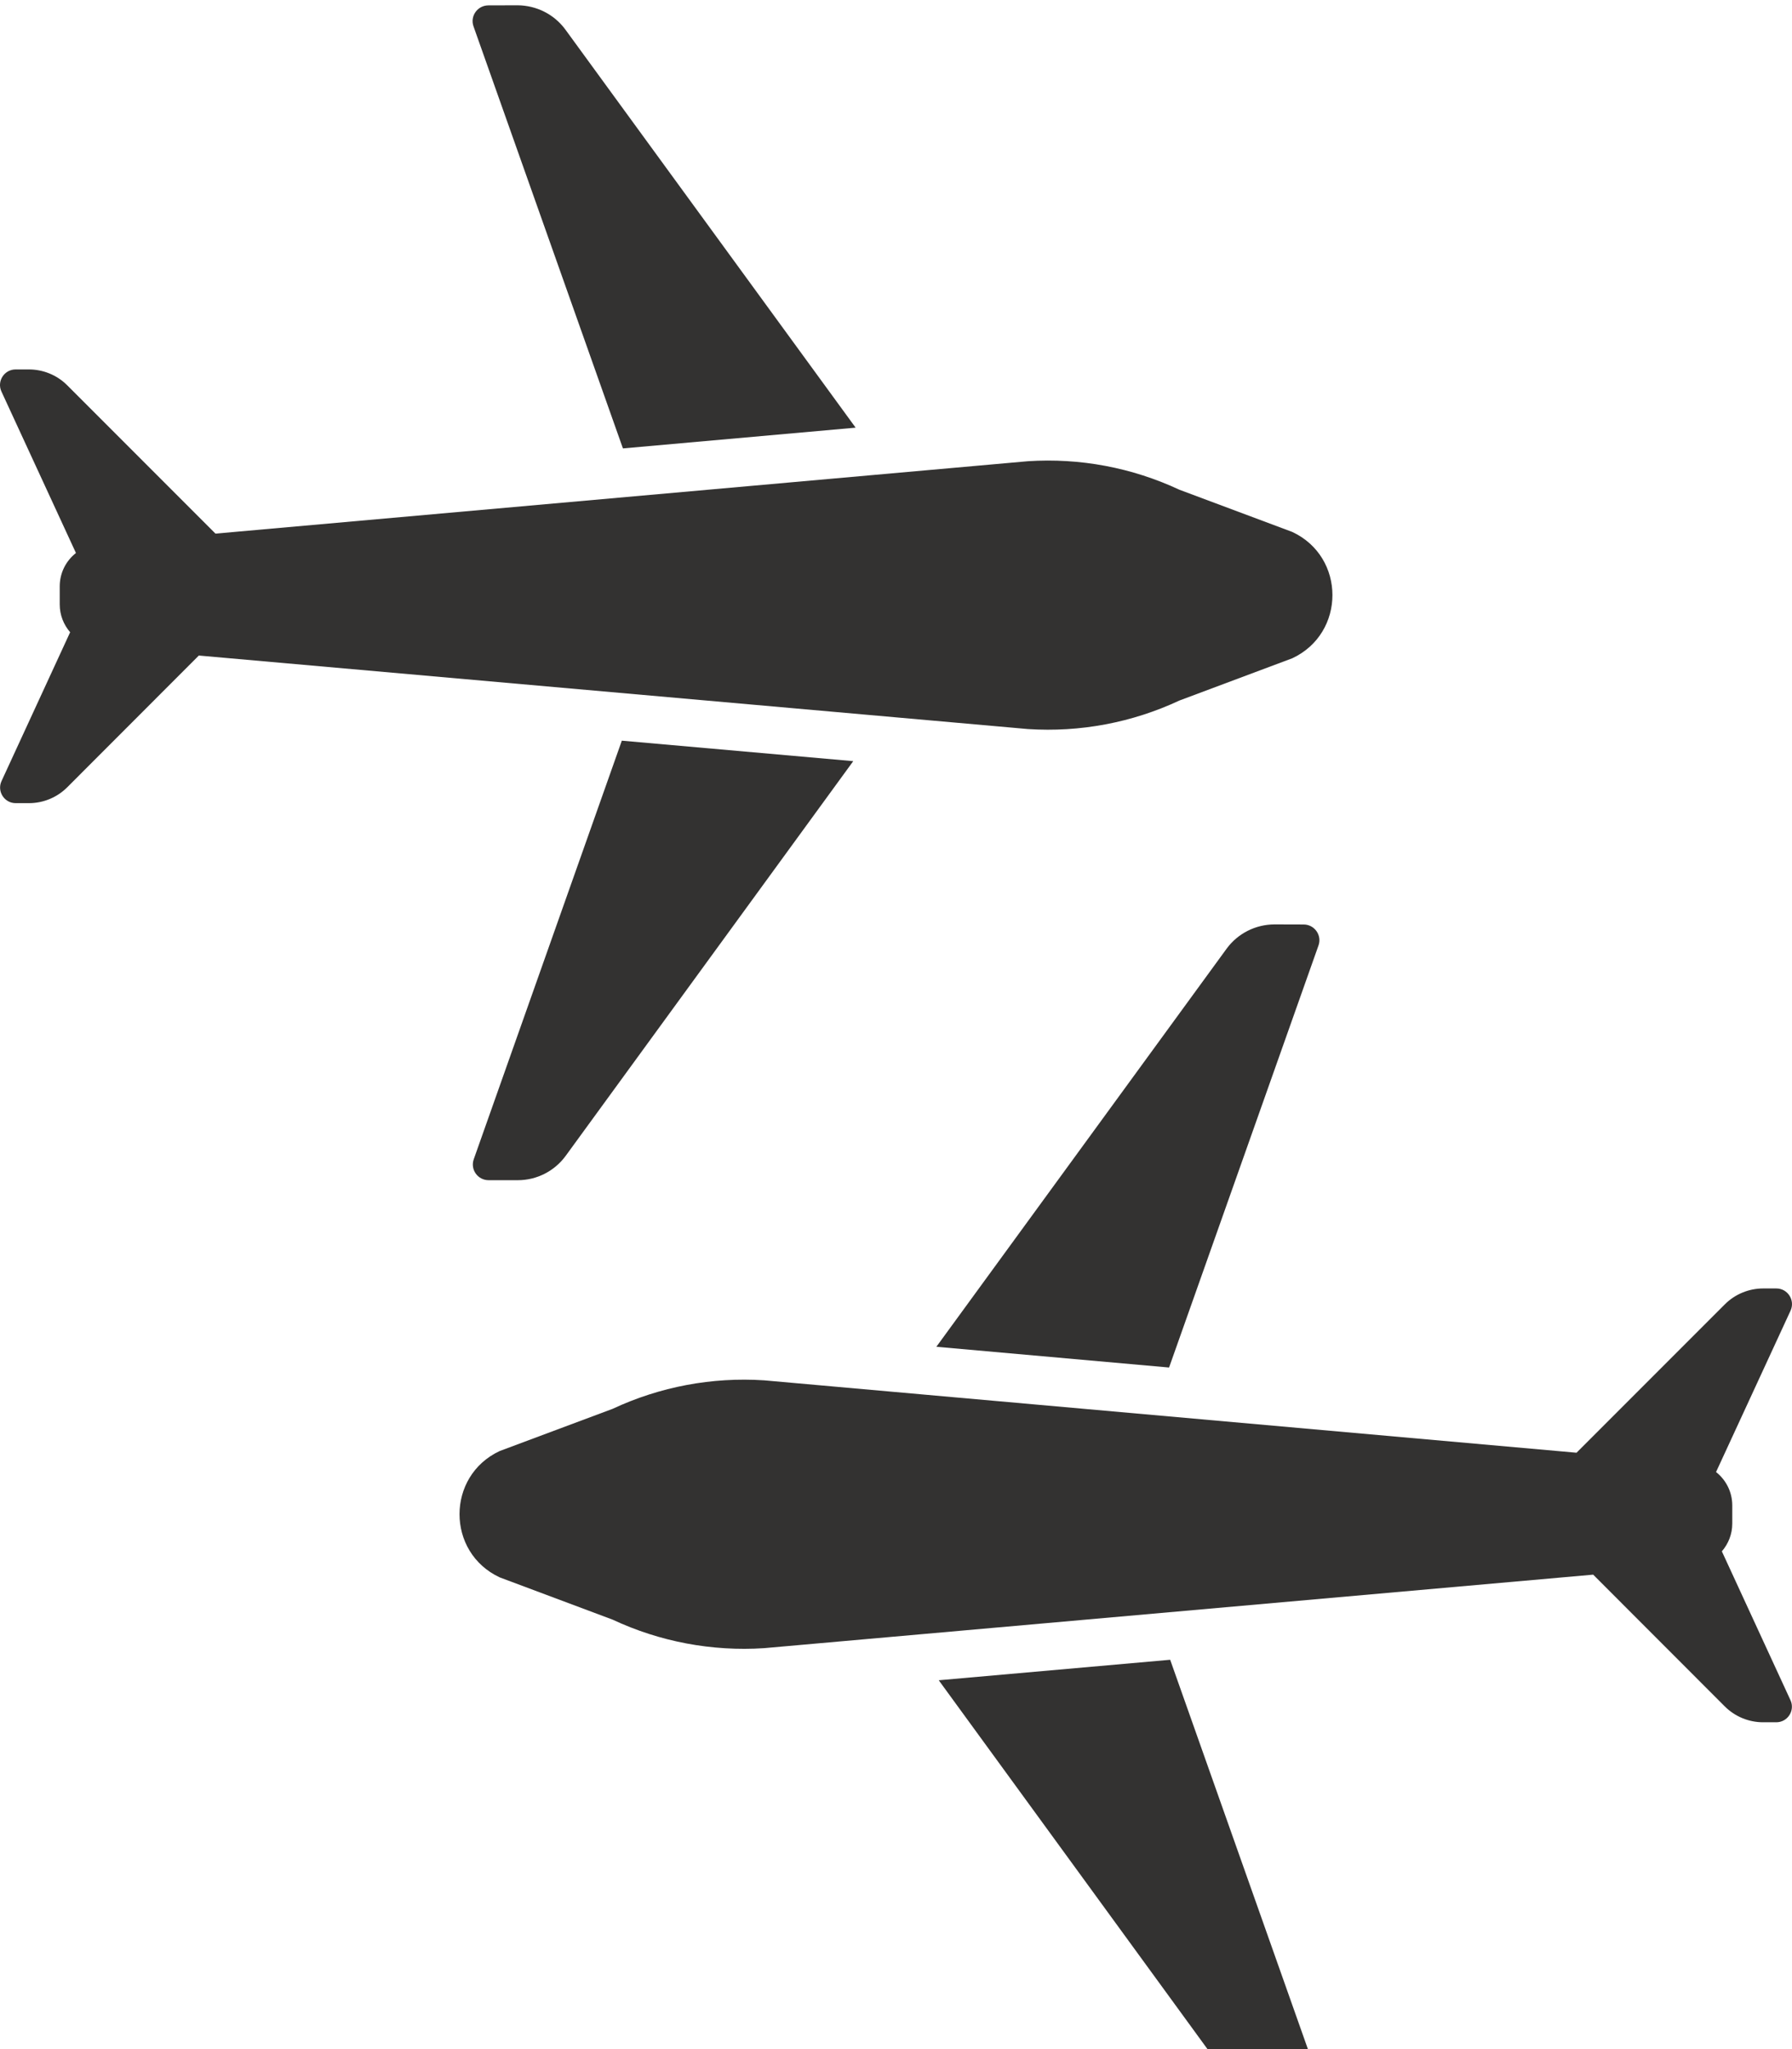
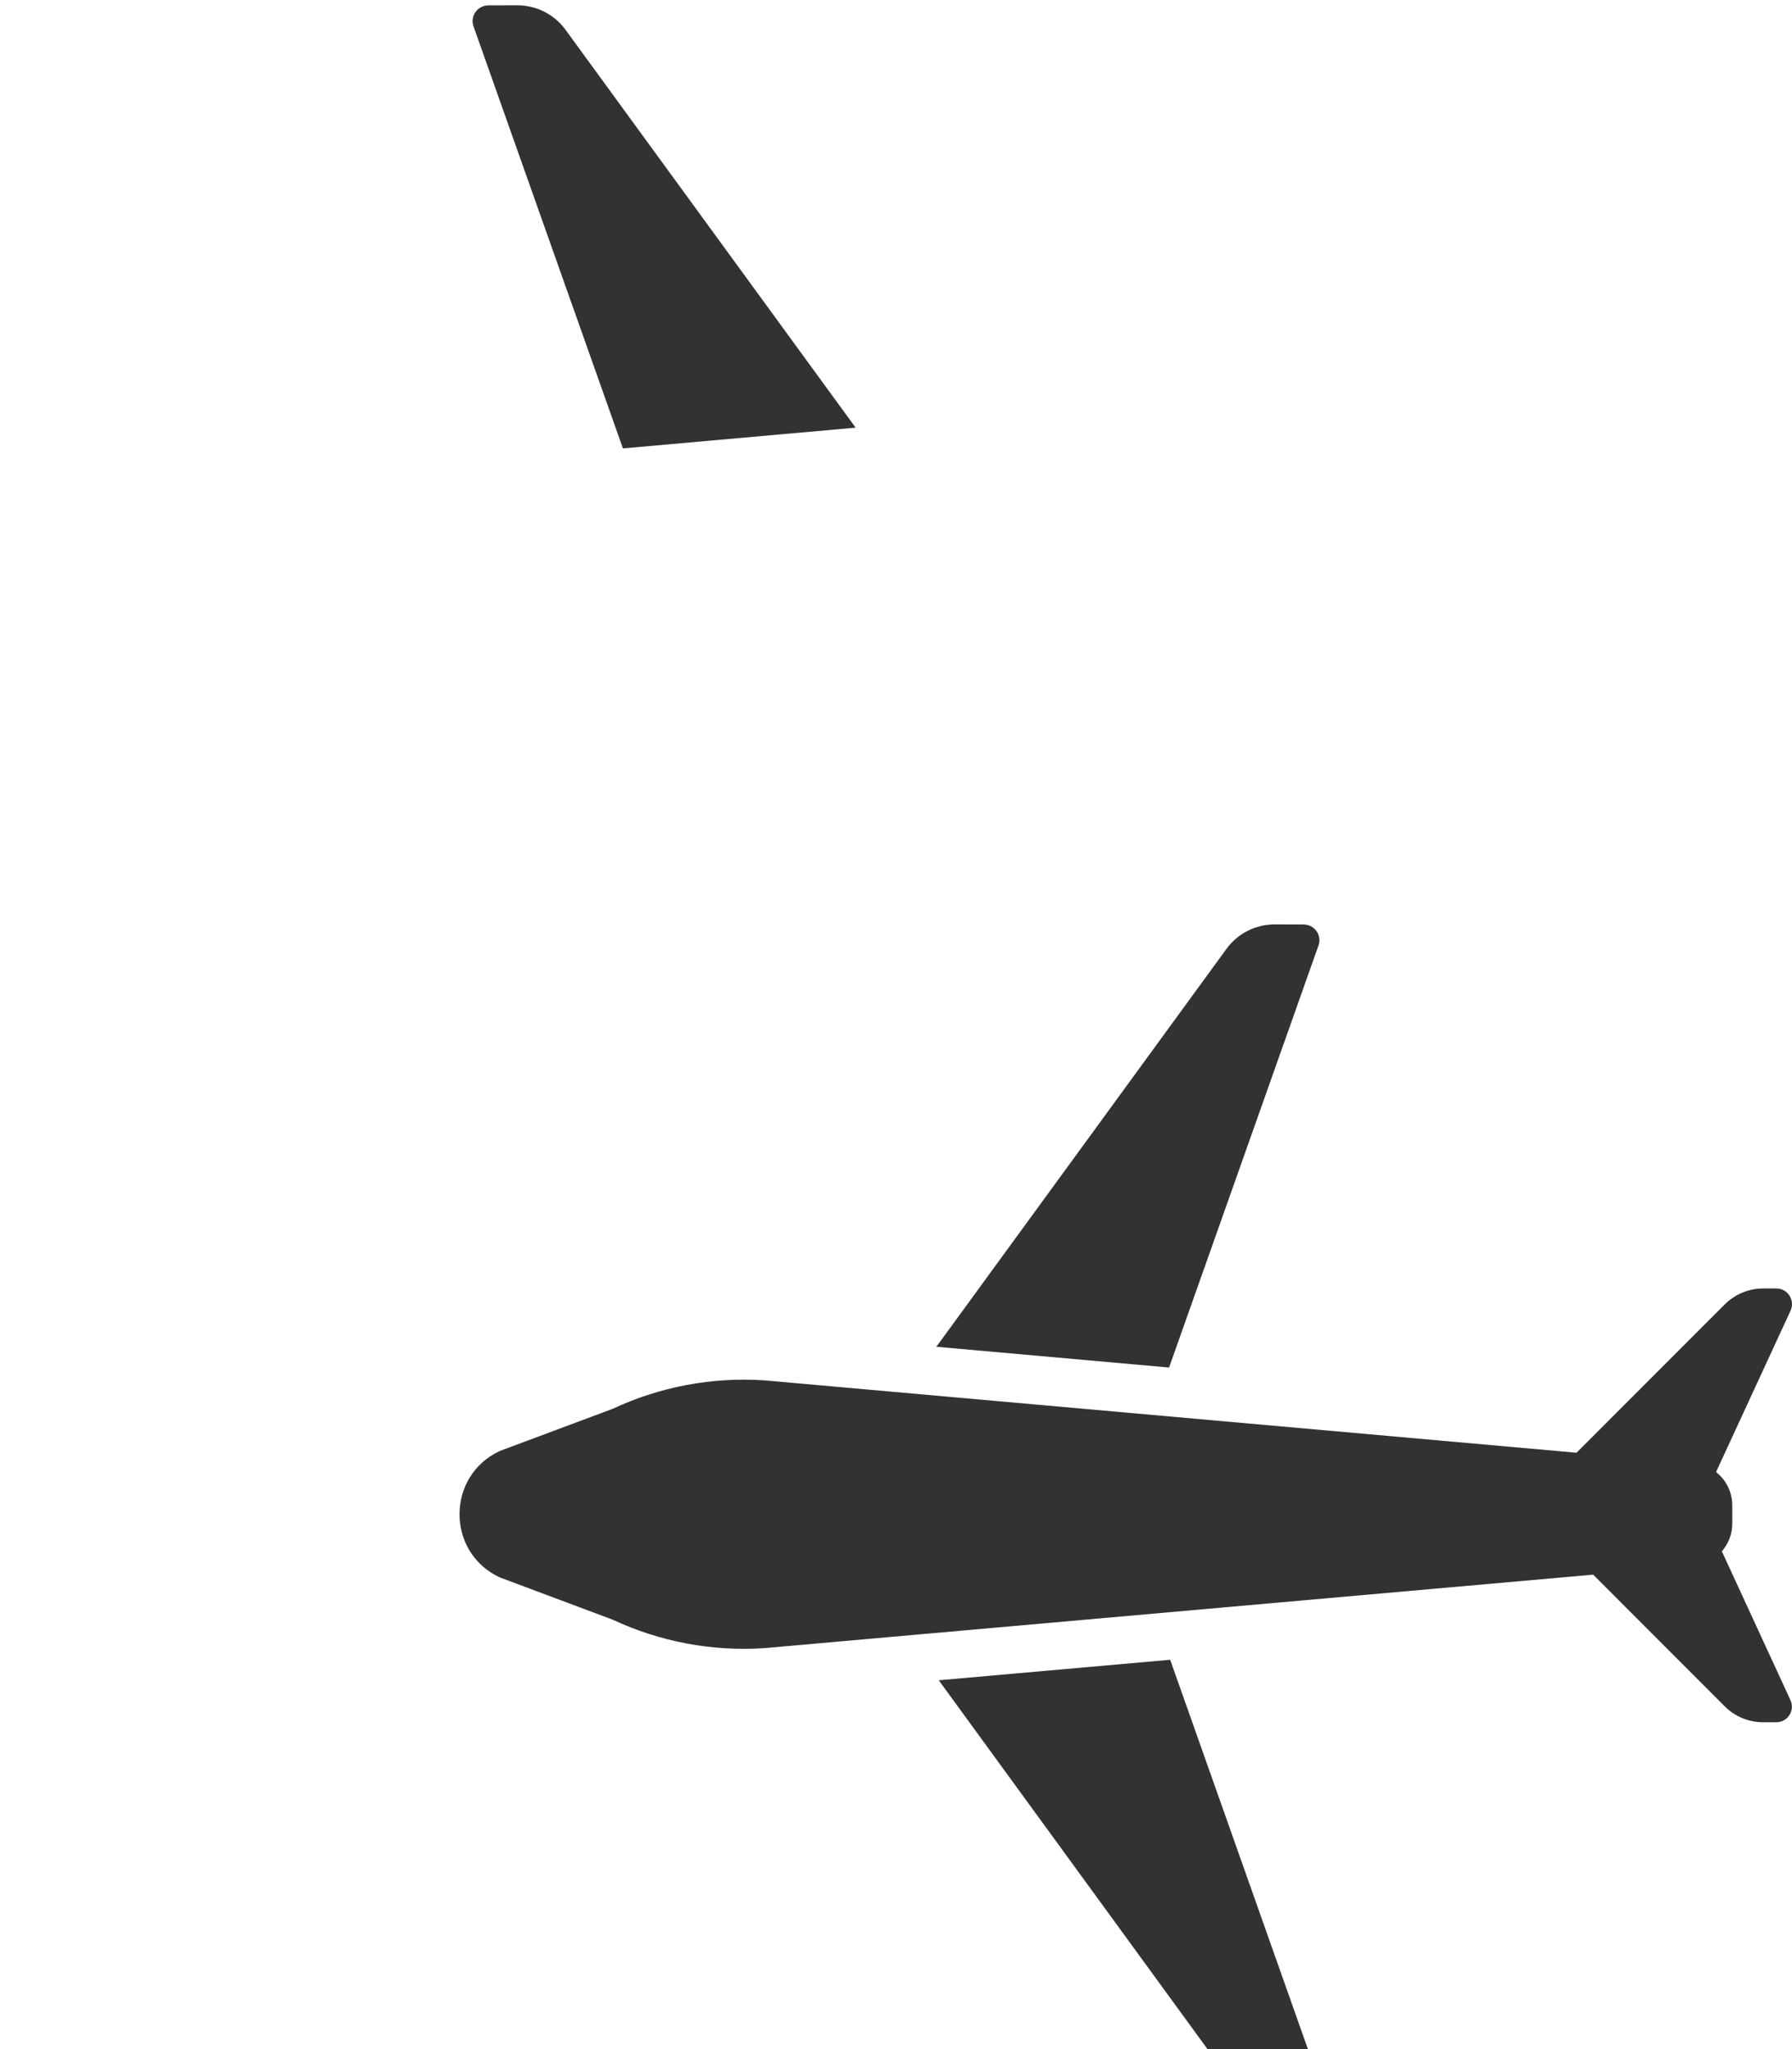
<svg xmlns="http://www.w3.org/2000/svg" width="21" height="24" viewBox="0 0 21 24" fill="none">
-   <path d="M2.33 7.678L12.046 8.539C12.657 8.579 13.267 8.464 13.821 8.205L15.144 7.71C15.771 7.417 15.772 6.523 15.143 6.23L13.821 5.736C13.267 5.477 12.656 5.362 12.046 5.402L2.525 6.25L0.787 4.512C0.668 4.393 0.506 4.327 0.338 4.327L0.183 4.327C0.05 4.327 -0.039 4.465 0.017 4.586L0.89 6.477C0.774 6.568 0.7 6.709 0.7 6.867L0.7 6.973L0.7 7.08C0.7 7.204 0.746 7.317 0.822 7.405L0.018 9.148C-0.038 9.269 0.051 9.407 0.184 9.407L0.339 9.407C0.507 9.407 0.669 9.34 0.788 9.221L2.33 7.678Z" fill="#333231" />
  <path d="M10.027 5.009L6.626 0.347C6.495 0.168 6.286 0.063 6.065 0.062L5.723 0.063C5.596 0.063 5.506 0.189 5.549 0.309L7.3 5.252L10.027 5.009Z" fill="#333231" />
-   <path d="M6.629 13.538L9.999 8.915L7.287 8.675L5.552 13.577C5.509 13.697 5.598 13.823 5.726 13.823L6.068 13.823C6.29 13.823 6.498 13.717 6.629 13.538Z" fill="#333231" />
  <path d="M18.67 18.443L8.954 19.304C8.343 19.344 7.733 19.229 7.179 18.97L5.856 18.475C5.228 18.182 5.228 17.288 5.856 16.995L7.179 16.501C7.733 16.242 8.344 16.127 8.954 16.167L18.475 17.015L20.213 15.277C20.332 15.158 20.494 15.091 20.662 15.091L20.817 15.091C20.95 15.091 21.039 15.23 20.983 15.351L20.11 17.241C20.226 17.333 20.3 17.474 20.3 17.632L20.3 17.738L20.3 17.845C20.3 17.969 20.254 18.082 20.178 18.17L20.982 19.913C21.038 20.034 20.949 20.172 20.816 20.172L20.661 20.172C20.493 20.172 20.331 20.105 20.212 19.986L18.67 18.443Z" fill="#333231" />
  <path d="M10.973 15.774L14.374 11.112C14.505 10.933 14.713 10.828 14.935 10.827L15.277 10.828C15.404 10.828 15.494 10.954 15.451 11.074L13.7 16.017L10.973 15.774Z" fill="#333231" />
  <path d="M14.371 24.303L11.001 19.68L13.713 19.44L15.448 24.342C15.491 24.462 15.402 24.588 15.274 24.588L14.932 24.588C14.71 24.588 14.502 24.482 14.371 24.303Z" fill="#333231" />
</svg>